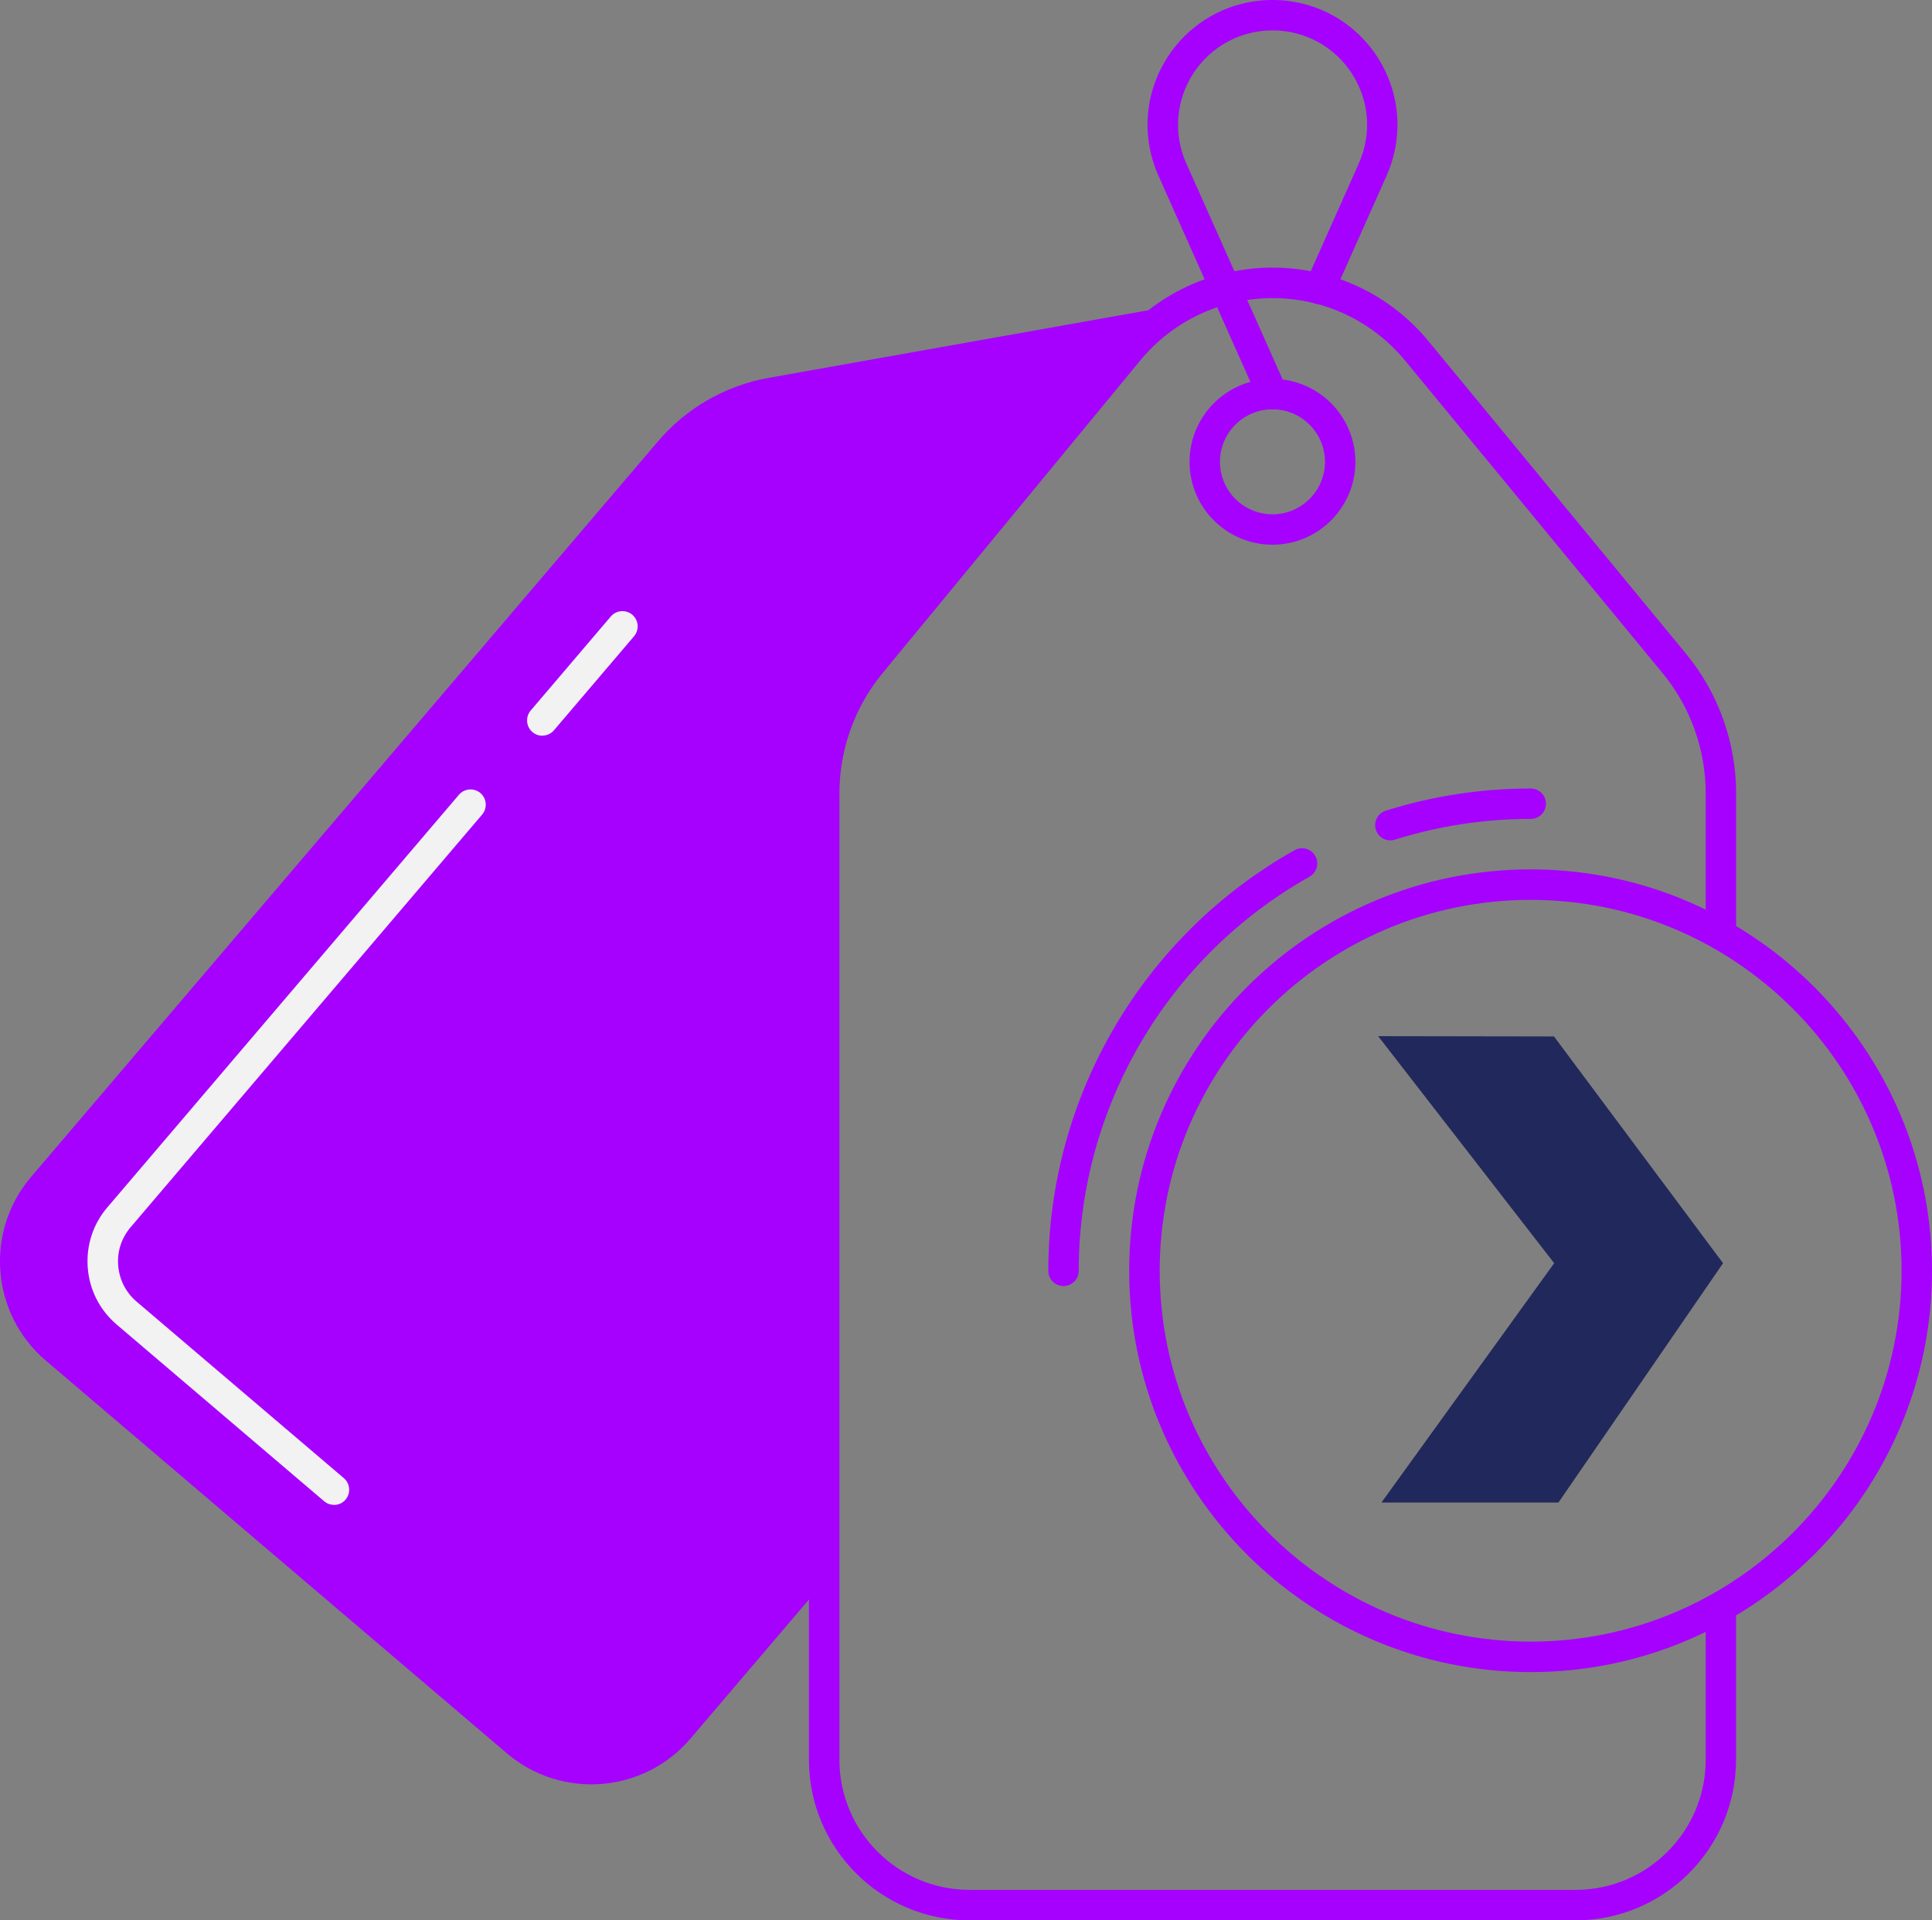
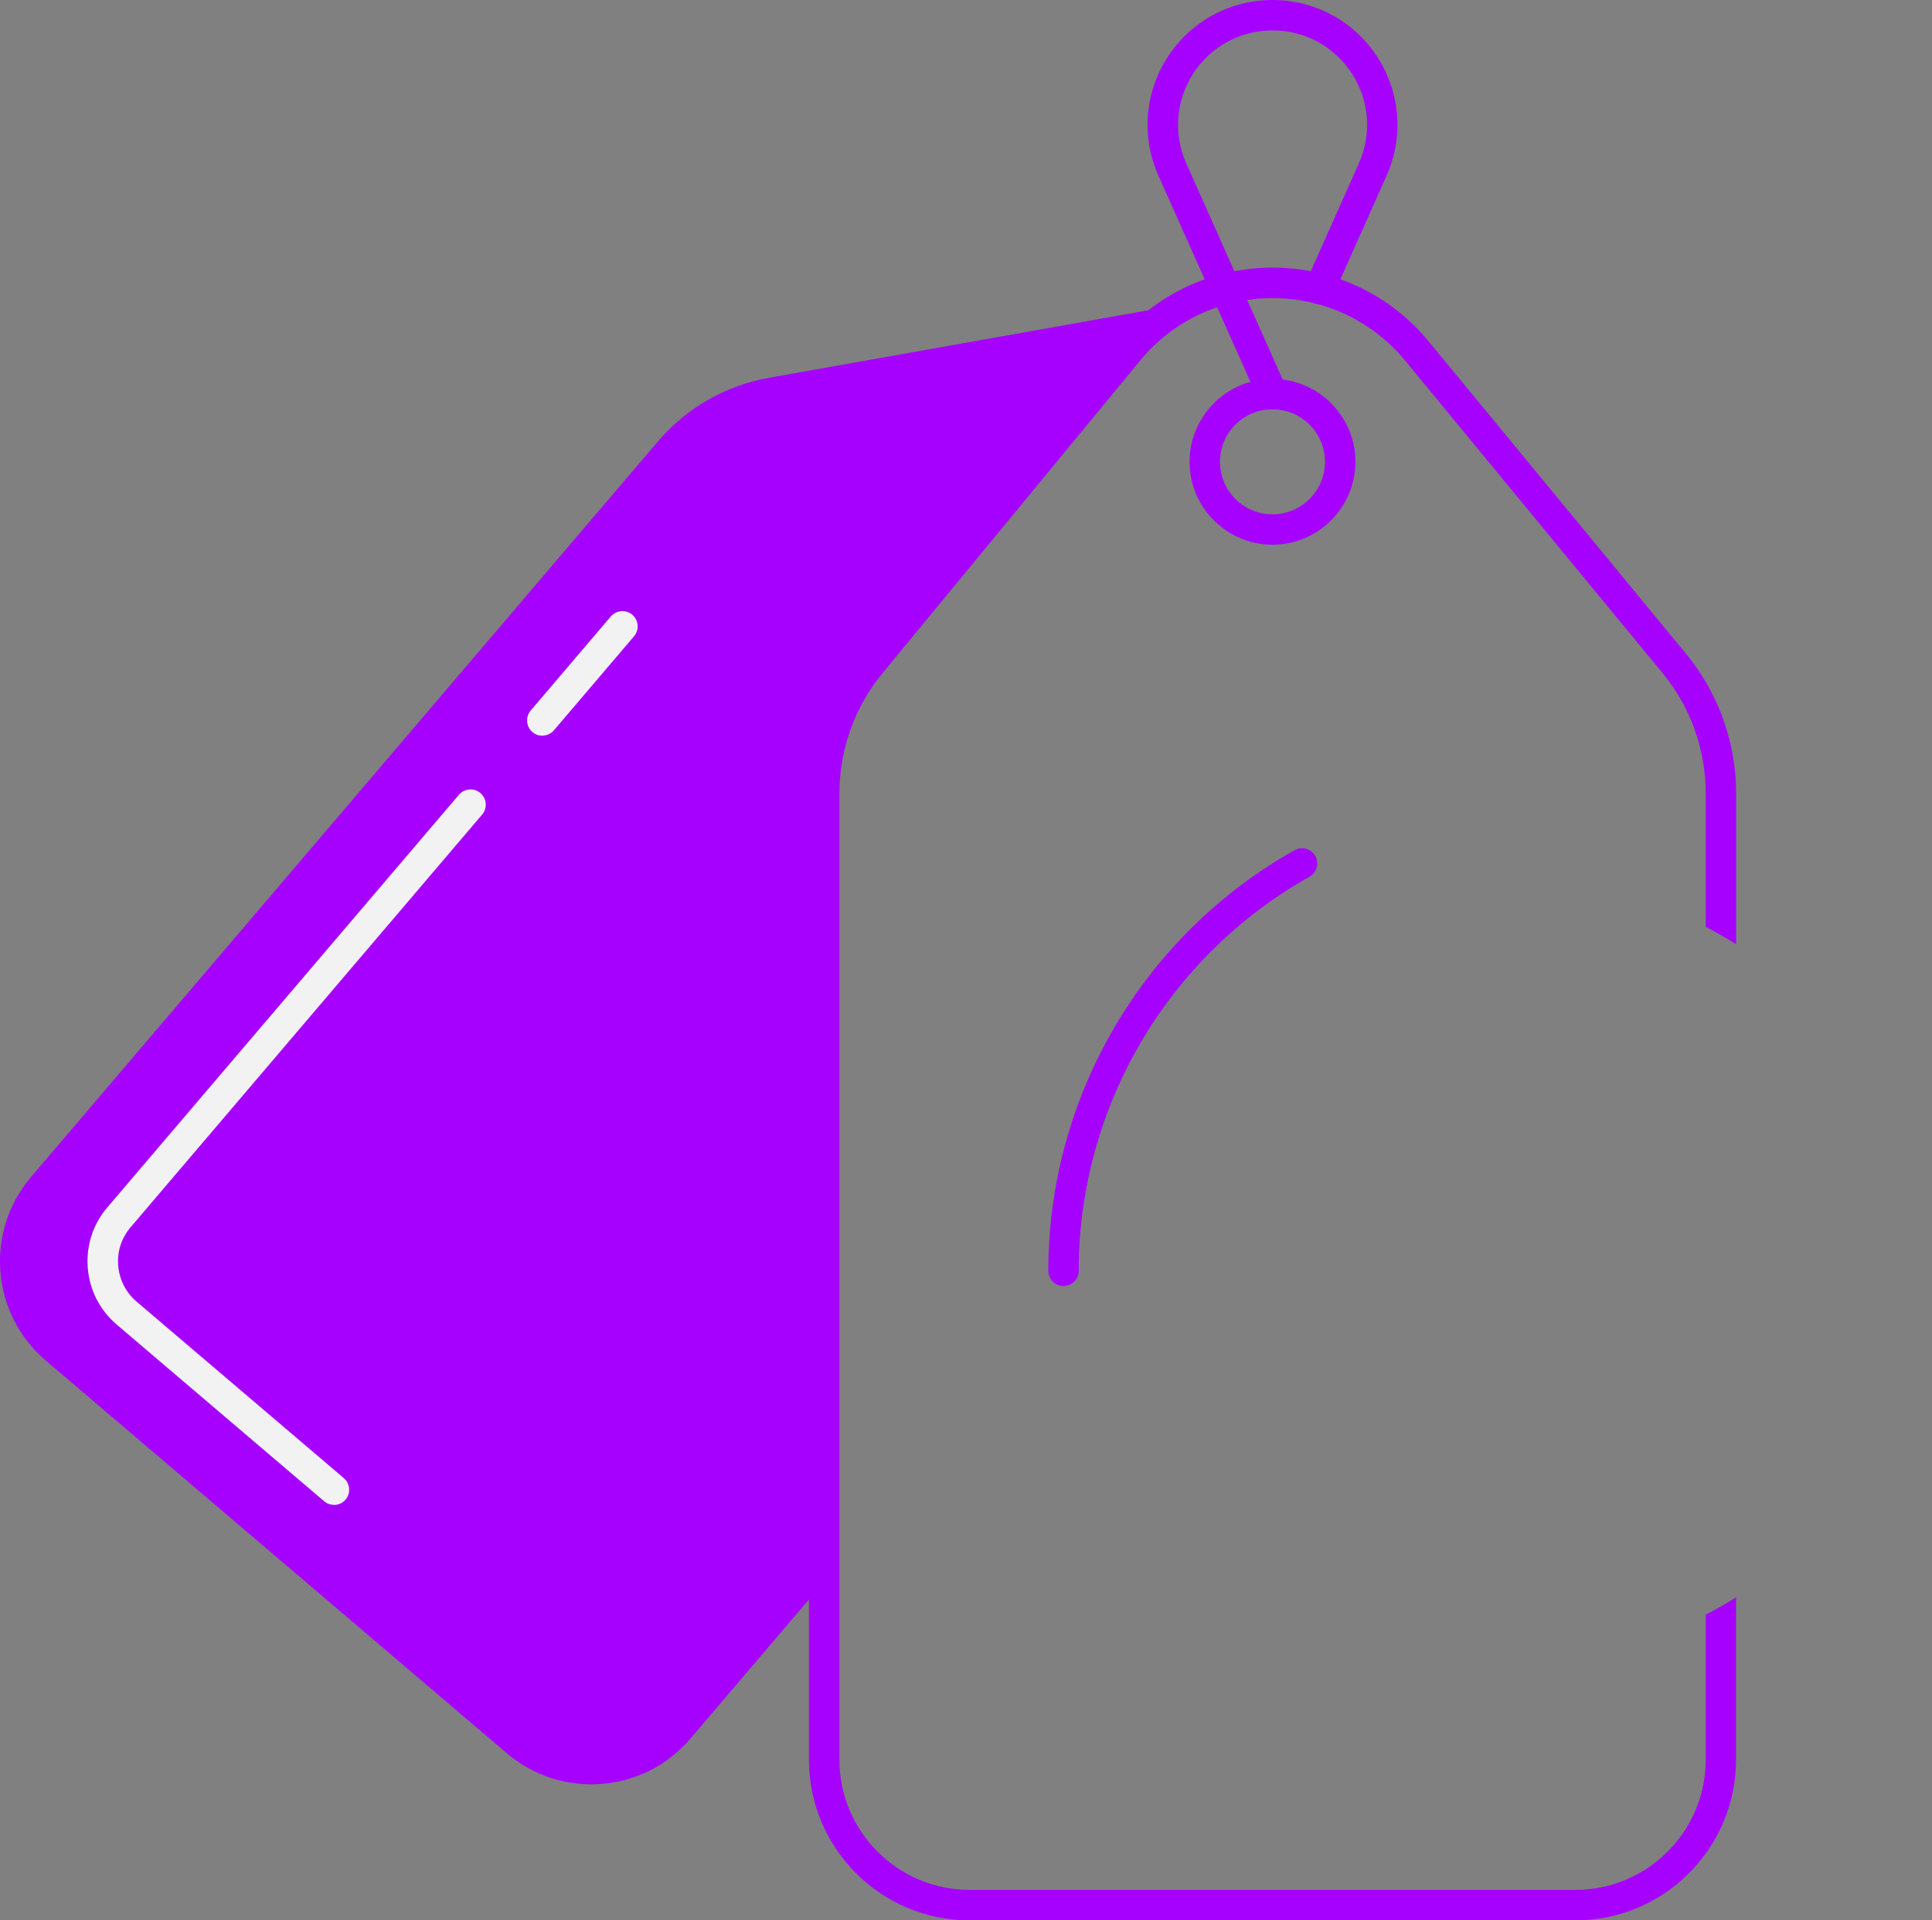
<svg xmlns="http://www.w3.org/2000/svg" id="Capa_2" viewBox="0 0 199.43 198.26">
  <rect x="0" y="0" width="199.43" height="198.26" fill="#808080" stroke="none" />
  <defs>
    <style> .cls-1 { fill: #a601fe; } .cls-2 { fill: #f2f2f2; } .cls-3 { fill: #21285c; } </style>
  </defs>
  <g id="Capa_1-2" data-name="Capa_1">
    <g>
      <g>
        <g>
          <path class="cls-1" d="M120.51,31.68l-41.16,7.33c-4.45.79-8.51,3.12-11.43,6.56L3.2,121.52c-4.8,5.64-4.13,14.13,1.51,18.94l47.62,40.57c5.64,4.8,14.13,4.12,18.93-1.51l13.79-16.19v-81.42c0-4.89,1.7-9.63,4.81-13.4l26.58-32.27c1.68-2.04,3.69-3.61,5.87-4.76-.61.04-1.21.11-1.82.22Z" />
          <path class="cls-1" d="M131.35,56.24c-4.72,0-8.56-3.84-8.56-8.56s3.84-8.56,8.56-8.56,8.56,3.84,8.56,8.56-3.84,8.56-8.56,8.56ZM131.35,42.26c-2.99,0-5.42,2.43-5.42,5.42s2.43,5.42,5.42,5.42,5.42-2.43,5.42-5.42-2.43-5.42-5.42-5.42Z" />
          <path class="cls-1" d="M131.35,42.26c-.6,0-1.17-.35-1.43-.93l-10.34-23.19c-1.79-4-1.43-8.59.96-12.27,2.39-3.68,6.43-5.87,10.82-5.87s8.43,2.2,10.81,5.87c2.39,3.68,2.74,8.26.96,12.27l-5.5,12.34c-.35.8-1.28,1.15-2.07.79-.79-.35-1.15-1.28-.79-2.07l5.5-12.34c1.35-3.03,1.08-6.49-.73-9.28-1.81-2.78-4.86-4.44-8.18-4.44s-6.37,1.66-8.18,4.44c-1.8,2.78-2.08,6.25-.73,9.28l10.34,23.19c.35.79,0,1.72-.79,2.08-.21.09-.43.14-.64.14Z" />
          <g>
            <g>
              <path class="cls-1" d="M176.07,166.71v14.98c0,7.41-6.03,13.43-13.43,13.43h-62.56c-7.41,0-13.43-6.03-13.43-13.43v-99.79c0-4.51,1.58-8.92,4.45-12.4l26.59-32.27c3.38-4.1,8.36-6.45,13.67-6.45s10.3,2.35,13.68,6.45l26.58,32.27c2.87,3.48,4.45,7.89,4.45,12.4v13.8c1.08.55,2.12,1.15,3.14,1.79v-15.59c0-5.24-1.84-10.36-5.17-14.4l-26.58-32.27c-3.98-4.83-9.85-7.6-16.1-7.6s-12.12,2.77-16.1,7.6l-26.59,32.27c-3.33,4.05-5.17,9.16-5.17,14.4v99.79c0,9.14,7.44,16.58,16.57,16.58h62.56c9.14,0,16.57-7.44,16.57-16.58v-16.77c-1.02.64-2.06,1.24-3.14,1.79Z" />
-               <path class="cls-1" d="M158,172.64c-22.85,0-41.44-18.59-41.44-41.44s18.59-41.44,41.44-41.44,41.43,18.59,41.43,41.44-18.59,41.44-41.43,41.44ZM158,92.91c-21.11,0-38.29,17.18-38.29,38.29s17.18,38.29,38.29,38.29,38.29-17.18,38.29-38.29-17.18-38.29-38.29-38.29Z" />
            </g>
-             <path class="cls-1" d="M143.52,86.77c-.67,0-1.29-.43-1.5-1.1-.26-.83.2-1.71,1.03-1.97,4.82-1.52,9.85-2.29,14.96-2.29.87,0,1.57.7,1.57,1.57s-.7,1.57-1.57,1.57c-4.78,0-9.5.72-14.01,2.14-.16.05-.32.07-.47.07Z" />
            <path class="cls-1" d="M109.78,132.78c-.87,0-1.57-.7-1.57-1.57,0-17.97,9.74-34.61,25.42-43.43.76-.43,1.71-.16,2.14.6.43.75.16,1.71-.6,2.14-14.69,8.26-23.82,23.85-23.82,40.69,0,.87-.7,1.57-1.57,1.57Z" />
          </g>
        </g>
        <path class="cls-2" d="M34.47,155.37c-.36,0-.72-.12-1.02-.38l-21.4-18.23c-1.74-1.48-2.81-3.56-2.99-5.85-.18-2.29.53-4.51,2.02-6.25l36.29-42.6c.56-.66,1.56-.74,2.22-.18.66.56.74,1.55.18,2.22L13.48,126.71c-.94,1.11-1.4,2.51-1.28,3.96.12,1.45.79,2.77,1.89,3.71l21.4,18.23c.66.56.74,1.55.18,2.22-.31.37-.75.55-1.2.55ZM55.98,75.96c-.36,0-.72-.12-1.02-.38-.66-.56-.74-1.55-.18-2.22l8.27-9.71c.56-.66,1.56-.74,2.22-.18.66.56.74,1.55.18,2.22l-8.27,9.71c-.31.37-.75.55-1.2.55Z" />
      </g>
-       <polygon class="cls-3" points="160.87 155.13 142.6 155.13 160.43 130.42 142.26 106.98 160.41 107.01 177.86 130.42 160.87 155.13" />
    </g>
  </g>
</svg>